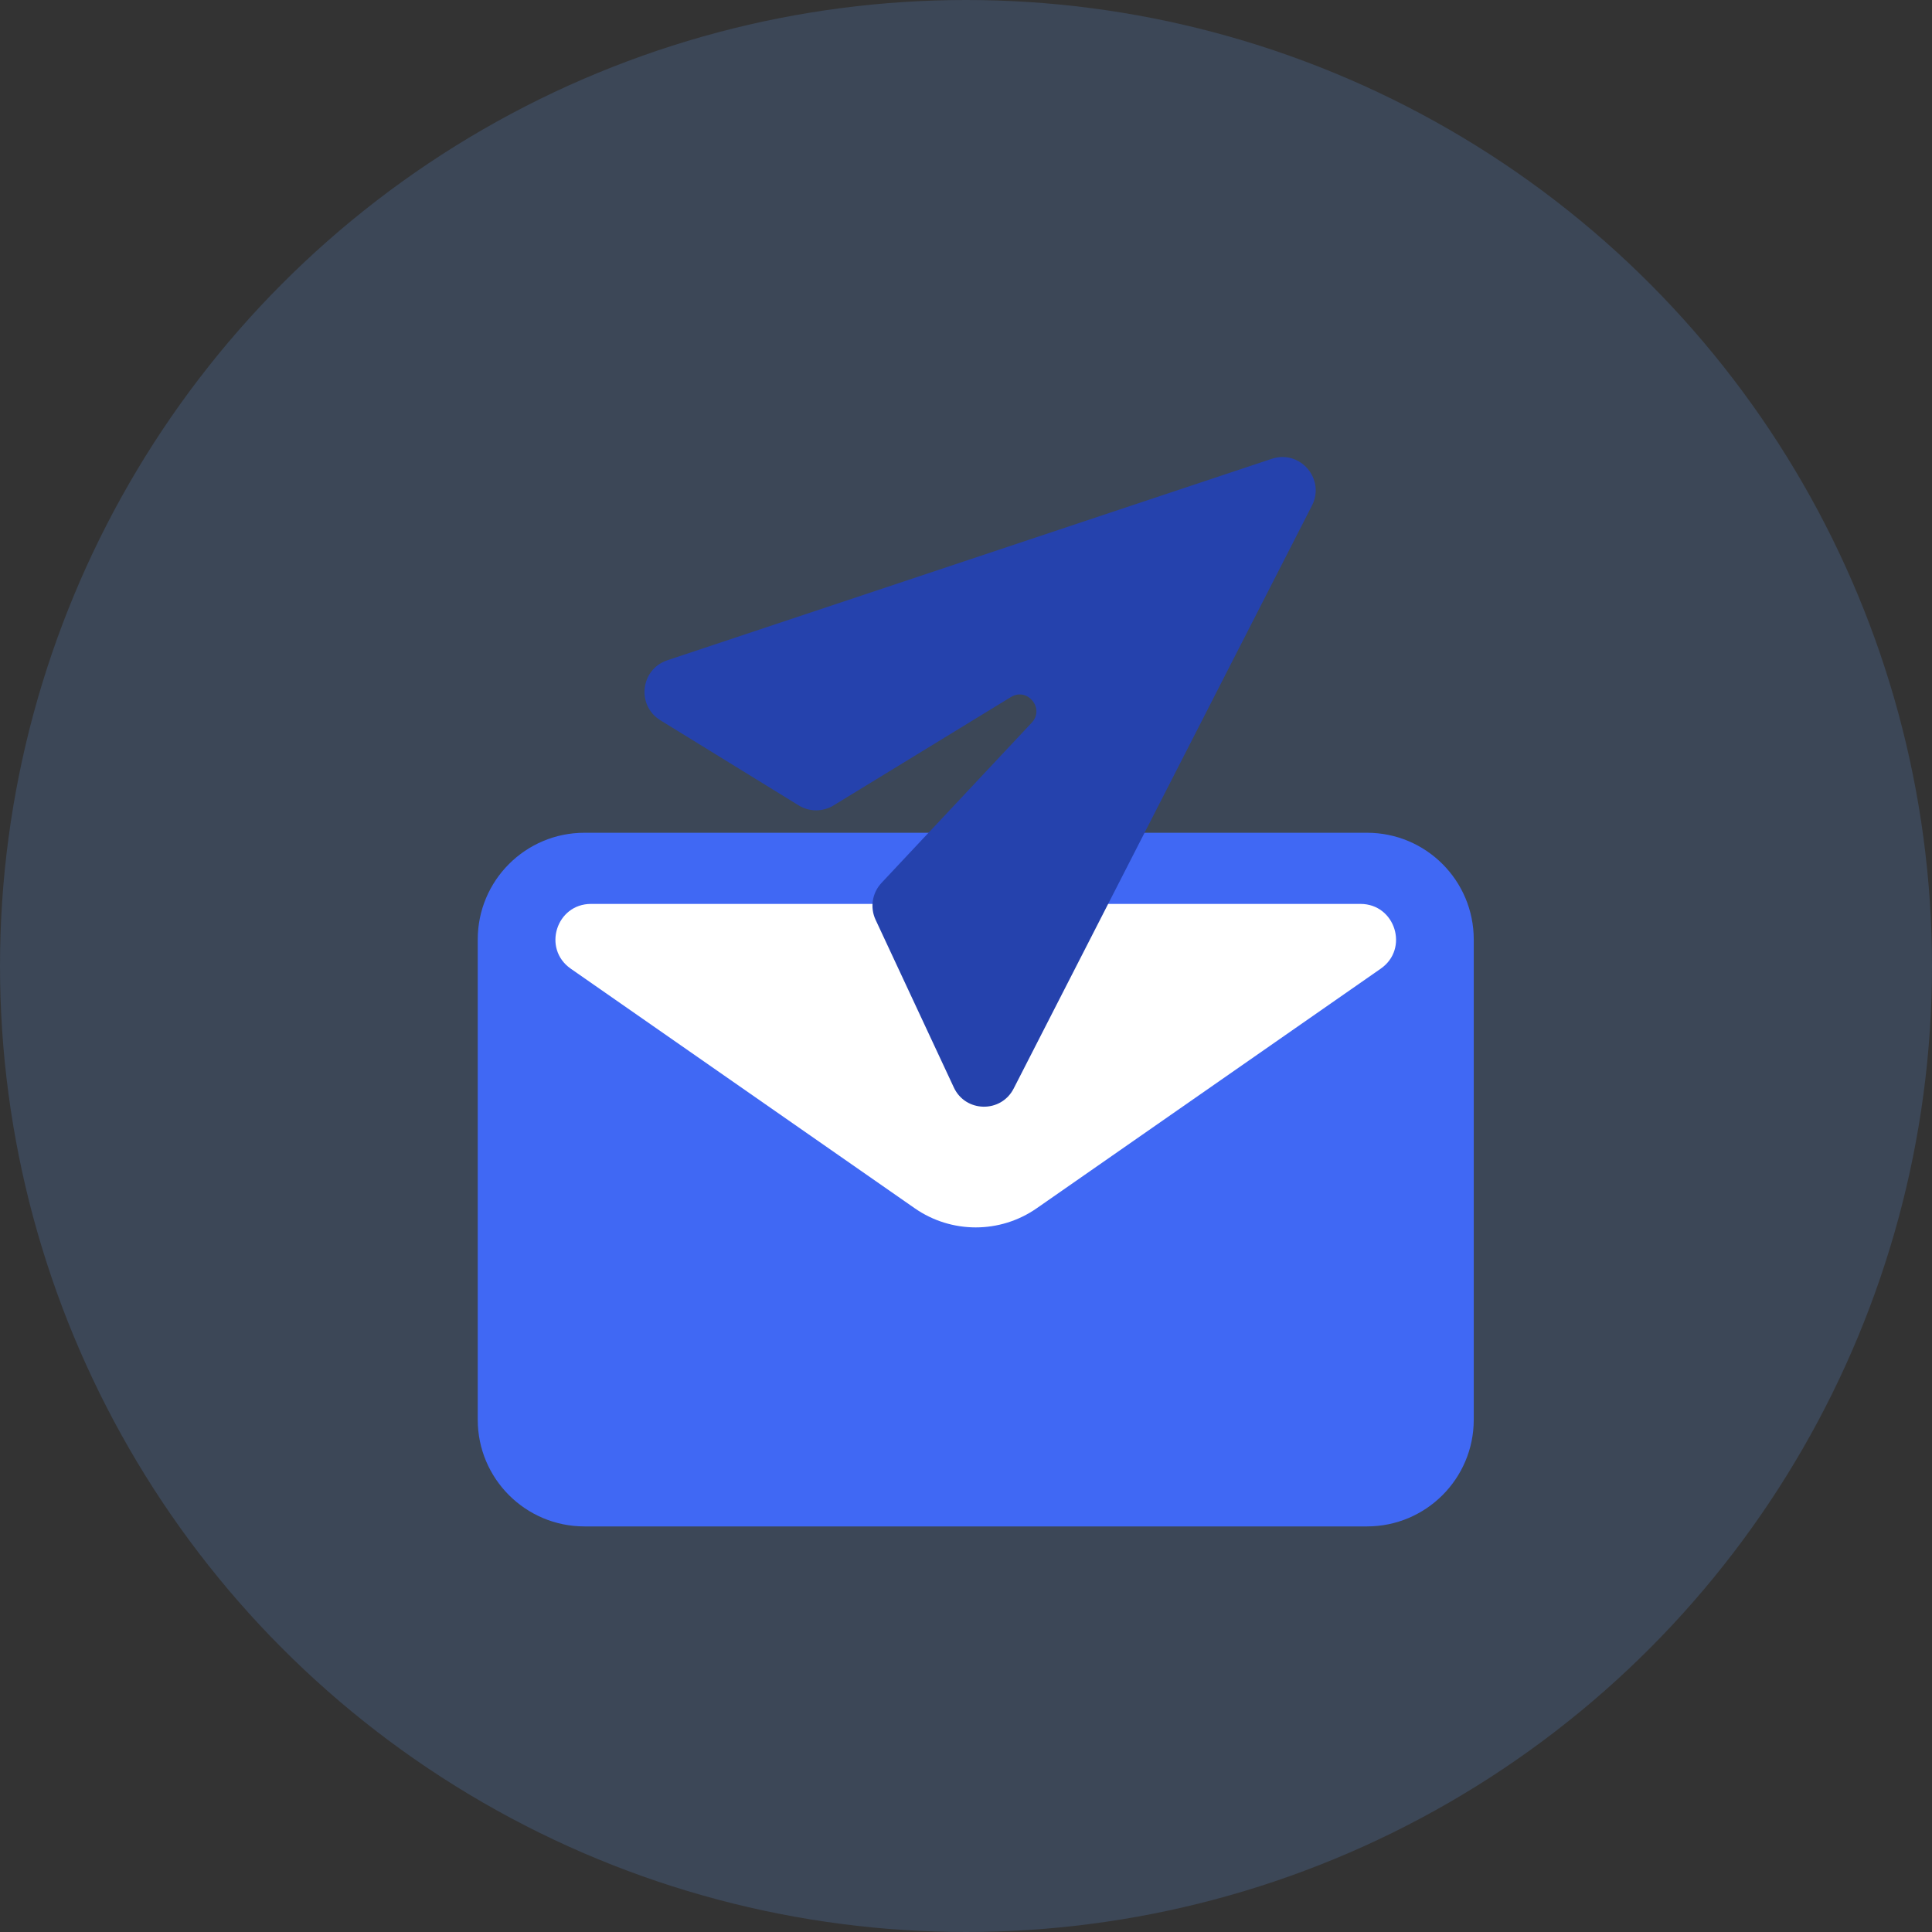
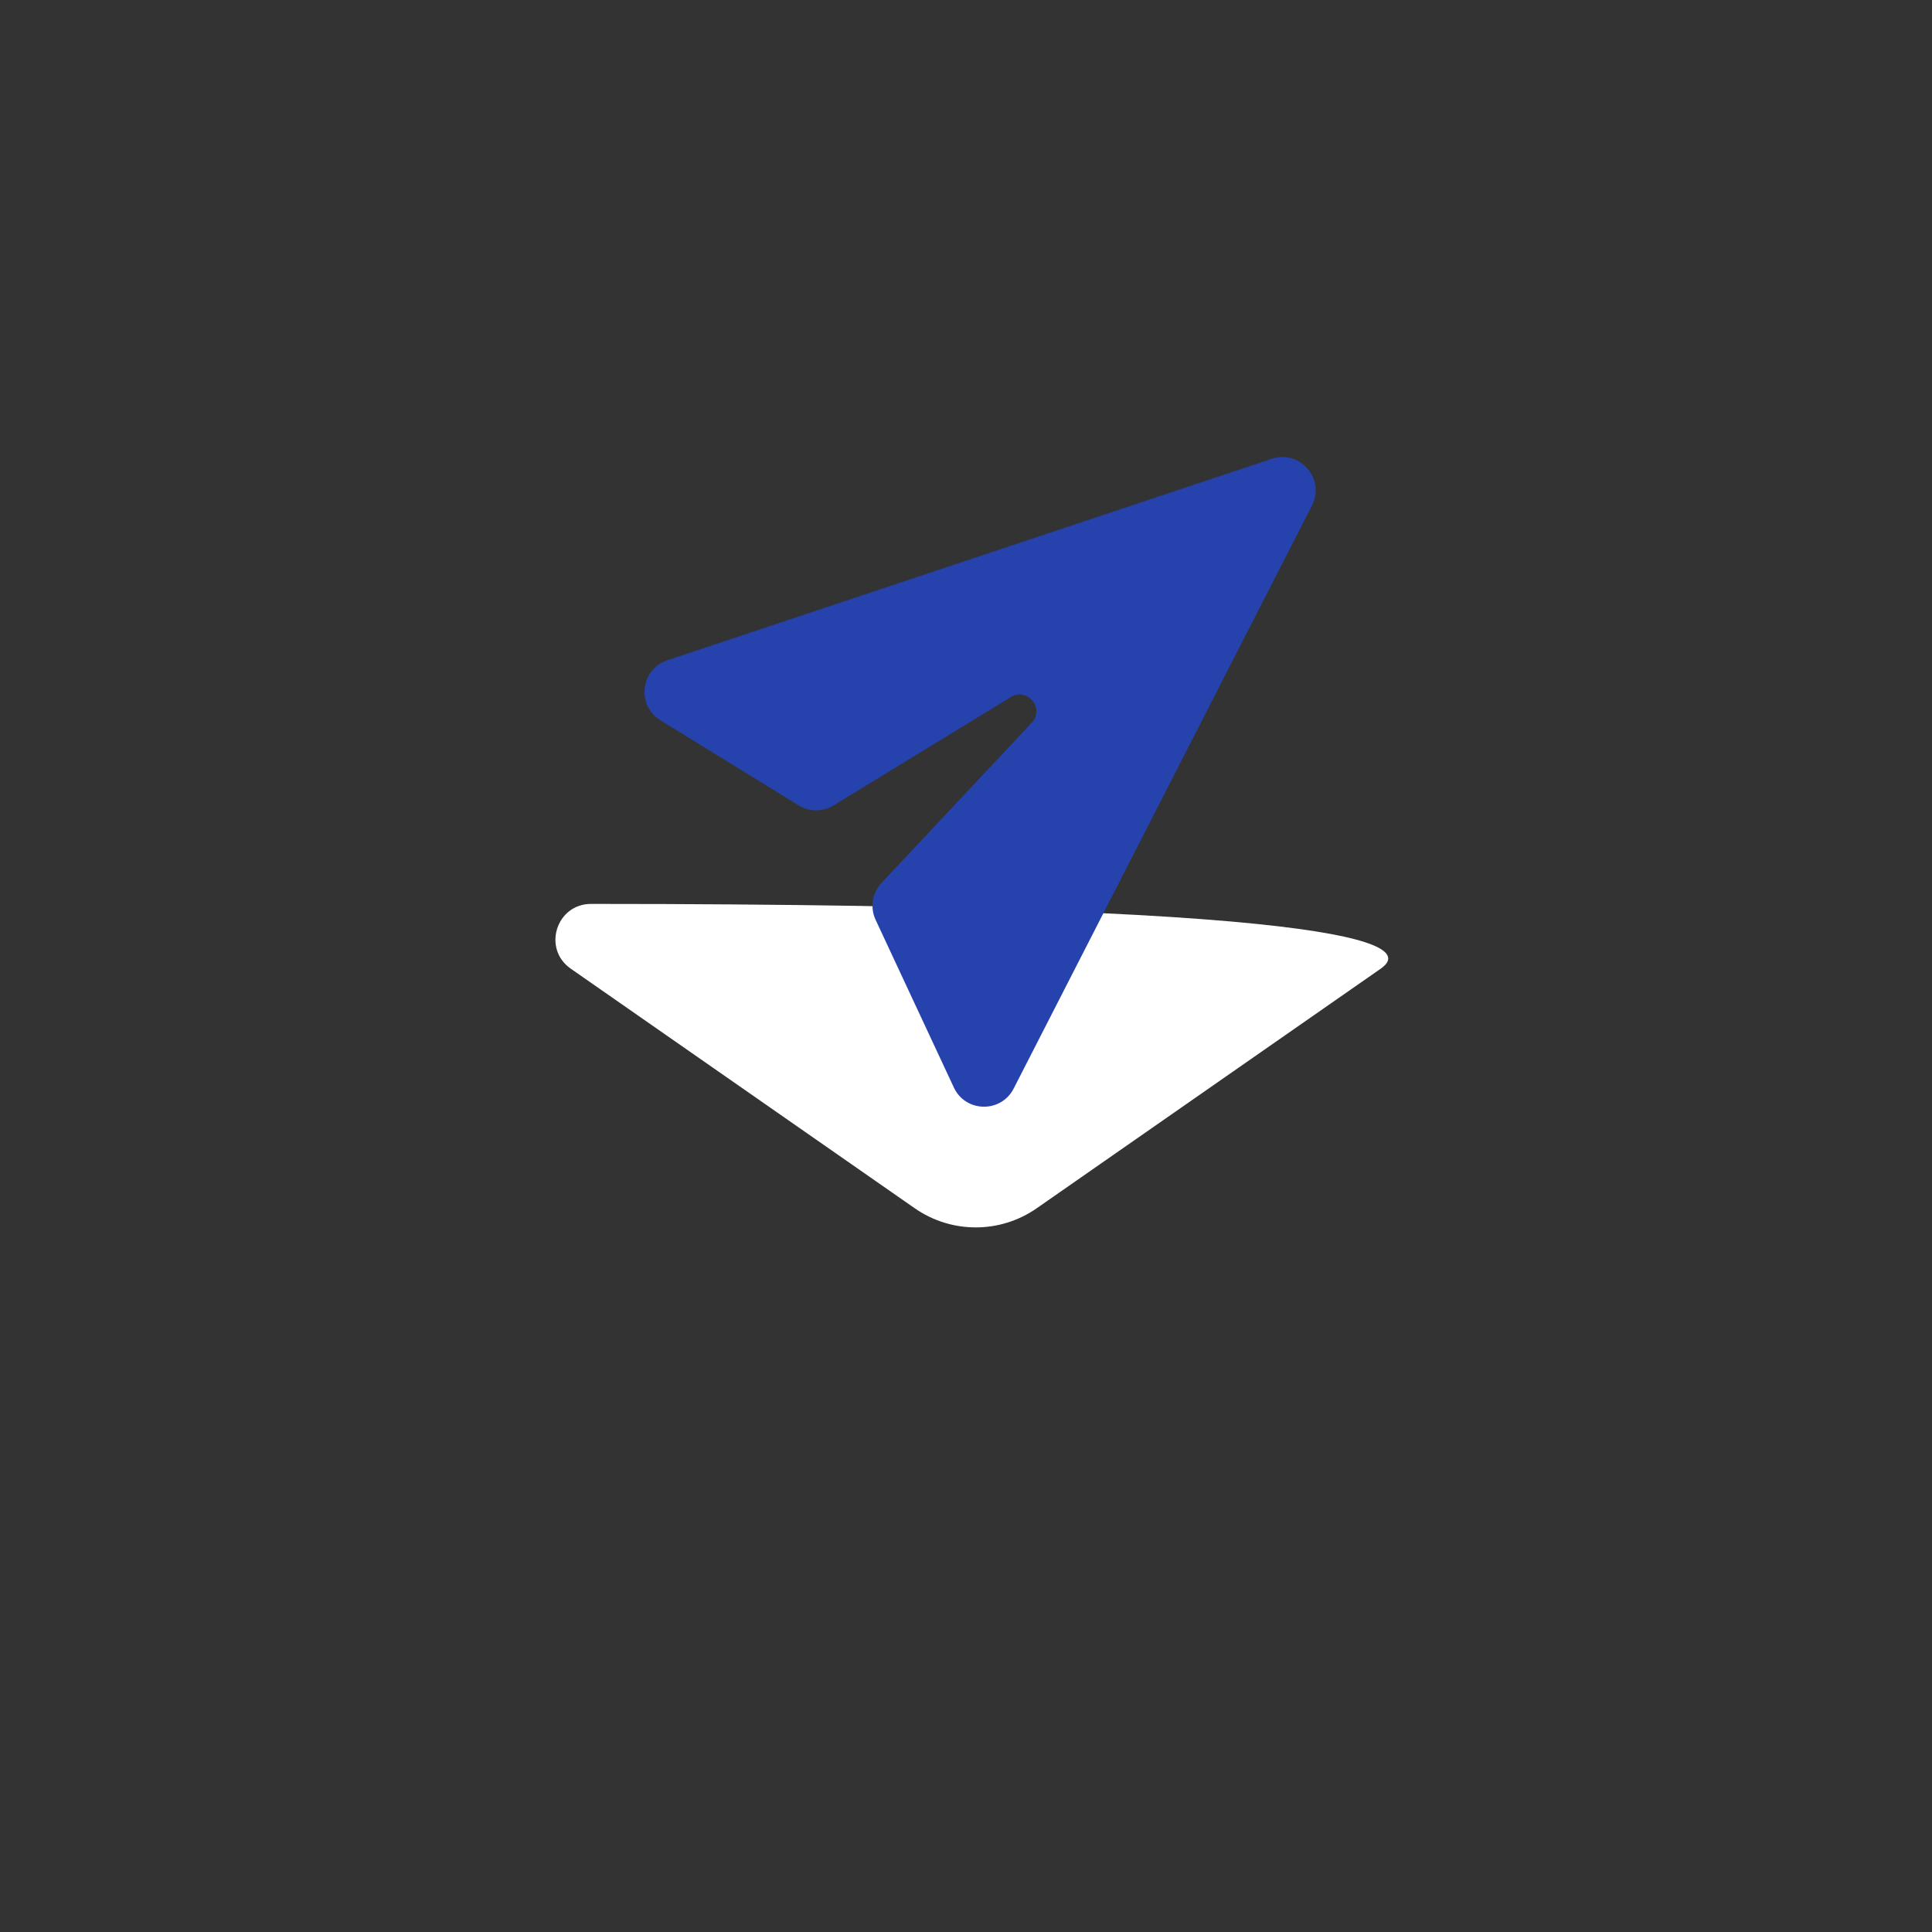
<svg xmlns="http://www.w3.org/2000/svg" width="58" height="58" viewBox="0 0 58 58" fill="none">
  <rect x="0" y="0" width="58" height="58" fill="#333333" stroke="none" />
-   <circle opacity="0.18" cx="29" cy="29" r="29" fill="#69A4FC" />
-   <path d="M14.342 28.204C14.342 26.434 15.776 25 17.546 25H41.039C42.809 25 44.243 26.434 44.243 28.204V42.62C44.243 44.39 42.809 45.824 41.039 45.824H17.546C15.776 45.824 14.342 44.39 14.342 42.62V28.204Z" fill="#4068F4" />
-   <path d="M17.134 29.08C16.276 28.482 16.698 27.136 17.744 27.136H40.841C41.886 27.136 42.309 28.482 41.451 29.08L31.123 36.273C30.023 37.039 28.562 37.039 27.461 36.273L17.134 29.08Z" fill="white" />
+   <path d="M17.134 29.08C16.276 28.482 16.698 27.136 17.744 27.136C41.886 27.136 42.309 28.482 41.451 29.08L31.123 36.273C30.023 37.039 28.562 37.039 27.461 36.273L17.134 29.08Z" fill="white" />
  <path d="M38.179 13.774L20.032 19.823C19.227 20.091 19.102 21.178 19.825 21.623L23.978 24.179C24.298 24.376 24.702 24.376 25.023 24.18L30.348 20.926C30.845 20.622 31.372 21.27 30.974 21.695L26.463 26.506C26.183 26.805 26.113 27.243 26.286 27.613L28.635 32.647C28.987 33.401 30.052 33.42 30.431 32.679L39.386 15.178C39.794 14.381 39.029 13.49 38.179 13.774Z" fill="#2542AD" />
</svg>